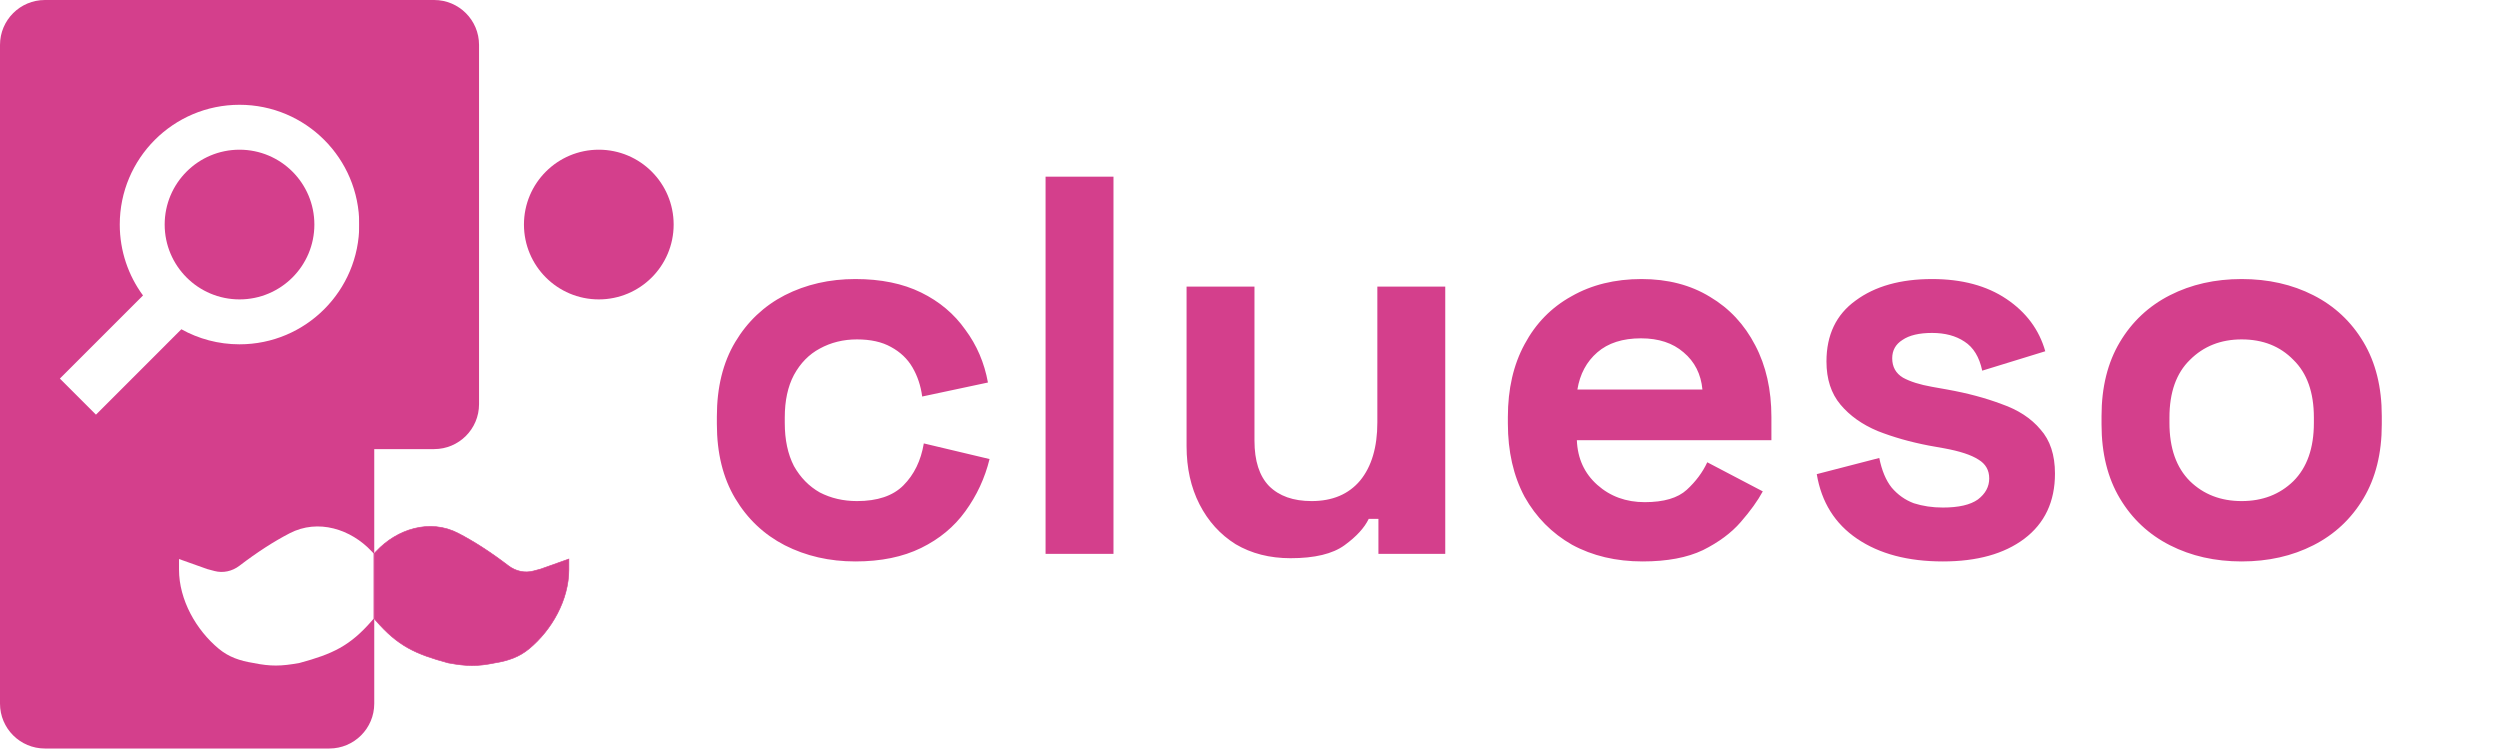
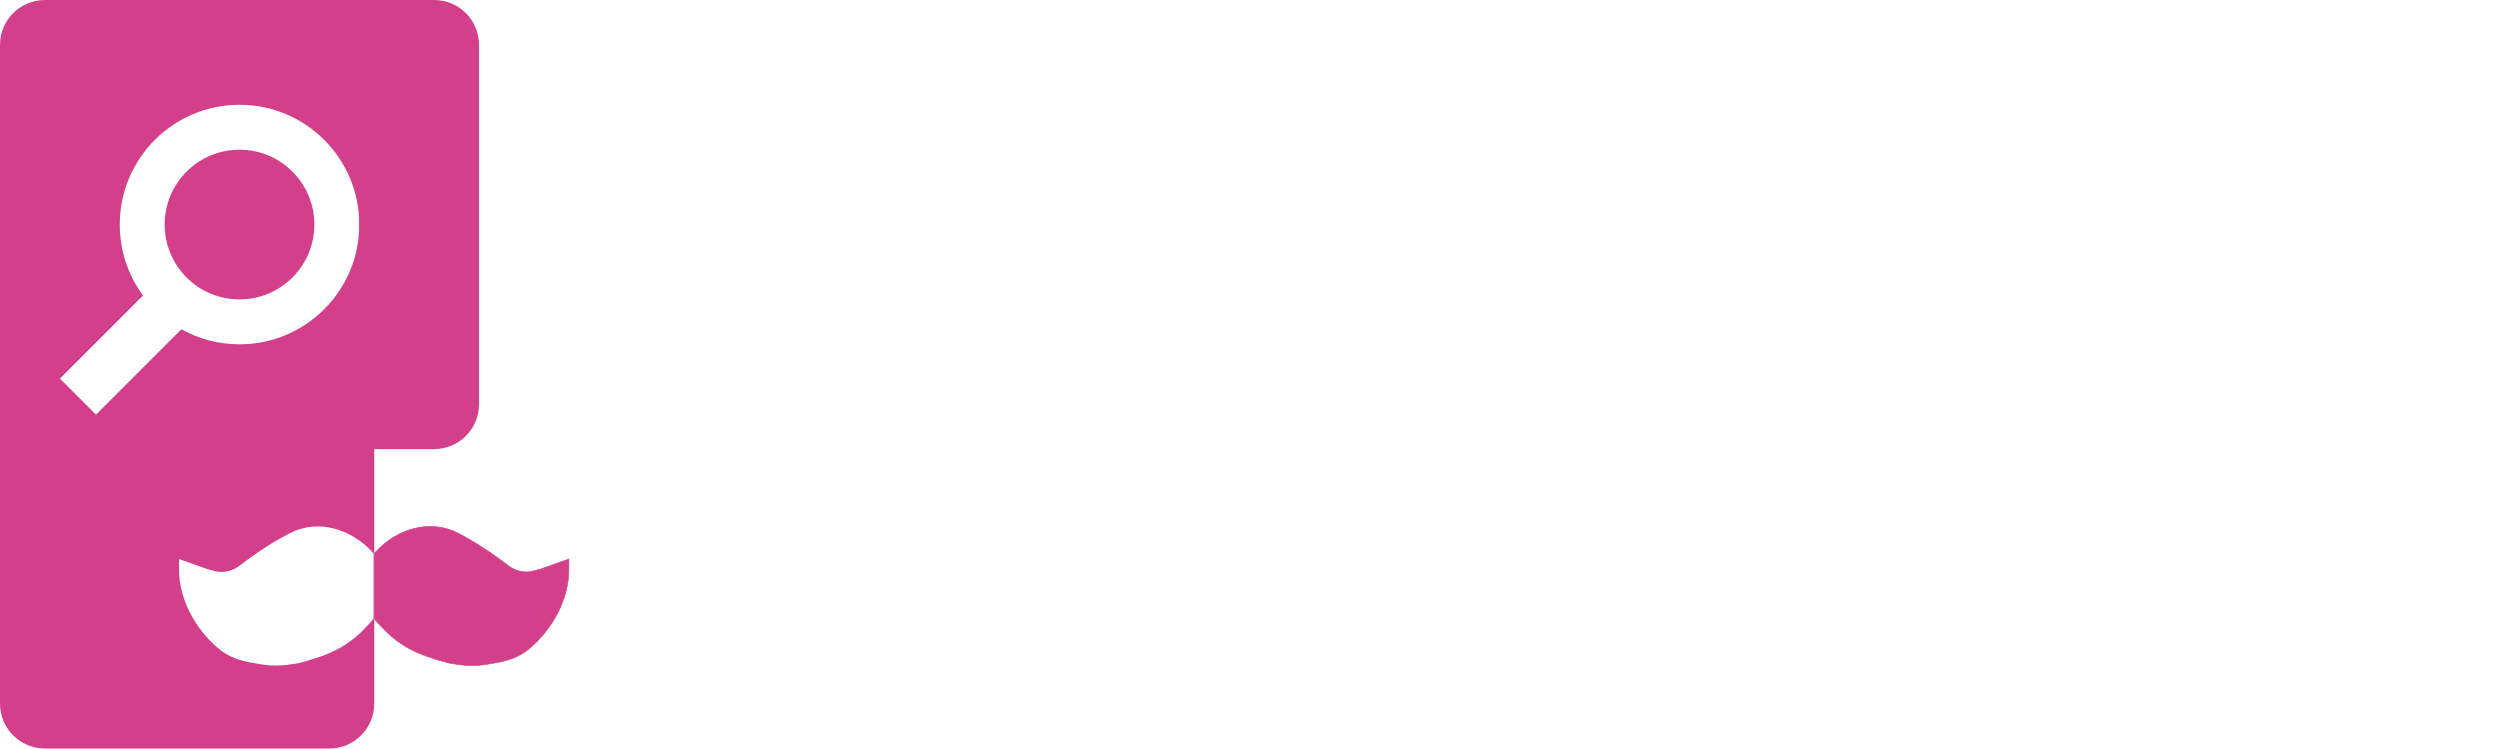
<svg xmlns="http://www.w3.org/2000/svg" width="4008" height="1200" viewBox="0 0 4008 1200" fill="none">
-   <path d="M1371.32 900.096C1329.85 900.096 1292.12 891.456 1258.14 874.176C1224.73 856.896 1198.24 831.84 1178.65 799.008C1159.07 766.176 1149.28 726.432 1149.28 679.776V667.68C1149.28 621.024 1159.07 581.28 1178.65 548.448C1198.24 515.616 1224.73 490.56 1258.14 473.28C1292.12 456 1329.85 447.36 1371.32 447.36C1412.22 447.36 1447.36 454.56 1476.73 468.96C1506.11 483.36 1529.72 503.232 1547.58 528.576C1566.01 553.344 1578.11 581.568 1583.87 613.248L1478.46 635.712C1476.16 618.432 1470.97 602.88 1462.91 589.056C1454.84 575.232 1443.32 564.288 1428.35 556.224C1413.95 548.16 1395.8 544.128 1373.92 544.128C1352.03 544.128 1332.16 549.024 1314.3 558.816C1297.02 568.032 1283.2 582.144 1272.83 601.152C1263.04 619.584 1258.14 642.336 1258.14 669.408V678.048C1258.14 705.12 1263.04 728.16 1272.83 747.168C1283.2 765.6 1297.02 779.712 1314.3 789.504C1332.16 798.72 1352.03 803.328 1373.92 803.328C1406.75 803.328 1431.52 794.976 1448.22 778.272C1465.5 760.992 1476.44 738.528 1481.05 710.88L1586.46 735.936C1578.97 766.464 1566.01 794.4 1547.58 819.744C1529.72 844.512 1506.11 864.096 1476.73 878.496C1447.36 892.896 1412.22 900.096 1371.32 900.096ZM1676.26 888V283.2H1785.13V888H1676.26ZM2069.06 894.912C2035.65 894.912 2006.27 887.424 1980.93 872.448C1956.16 856.896 1936.87 835.584 1923.04 808.512C1909.22 781.44 1902.31 750.336 1902.31 715.2V459.456H2011.17V706.56C2011.17 738.816 2018.95 763.008 2034.5 779.136C2050.63 795.264 2073.38 803.328 2102.75 803.328C2136.16 803.328 2162.08 792.384 2180.51 770.496C2198.95 748.032 2208.16 716.928 2208.16 677.184V459.456H2317.03V888H2209.89V831.84H2194.34C2187.43 846.24 2174.47 860.352 2155.46 874.176C2136.45 888 2107.65 894.912 2069.06 894.912ZM2633.42 900.096C2590.8 900.096 2553.07 891.168 2520.24 873.312C2487.98 854.88 2462.64 829.248 2444.21 796.416C2426.35 763.008 2417.42 723.84 2417.42 678.912V668.544C2417.42 623.616 2426.35 584.736 2444.21 551.904C2462.06 518.496 2487.12 492.864 2519.38 475.008C2551.63 456.576 2589.07 447.36 2631.7 447.36C2673.74 447.36 2710.32 456.864 2741.42 475.872C2772.53 494.304 2796.72 520.224 2814 553.632C2831.28 586.464 2839.92 624.768 2839.92 668.544V705.696H2528.02C2529.17 735.072 2540.11 758.976 2560.85 777.408C2581.58 795.84 2606.93 805.056 2636.88 805.056C2667.41 805.056 2689.87 798.432 2704.27 785.184C2718.67 771.936 2729.62 757.248 2737.1 741.12L2826.1 787.776C2818.03 802.752 2806.22 819.168 2790.67 837.024C2775.7 854.304 2755.54 869.28 2730.19 881.952C2704.85 894.048 2672.59 900.096 2633.42 900.096ZM2528.88 624.48H2729.33C2727.02 599.712 2716.94 579.84 2699.09 564.864C2681.81 549.888 2659.06 542.4 2630.83 542.4C2601.46 542.4 2578.13 549.888 2560.85 564.864C2543.57 579.84 2532.91 599.712 2528.88 624.48ZM3114.82 900.096C3058.94 900.096 3013.15 888 2977.44 863.808C2941.73 839.616 2920.13 805.056 2912.64 760.128L3012.86 734.208C3016.9 754.368 3023.52 770.208 3032.74 781.728C3042.53 793.248 3054.34 801.6 3068.16 806.784C3082.56 811.392 3098.11 813.696 3114.82 813.696C3140.16 813.696 3158.88 809.376 3170.98 800.736C3183.07 791.52 3189.12 780.288 3189.12 767.04C3189.12 753.792 3183.36 743.712 3171.84 736.8C3160.32 729.312 3141.89 723.264 3116.54 718.656L3092.35 714.336C3062.4 708.576 3035.04 700.8 3010.27 691.008C2985.5 680.64 2965.63 666.528 2950.66 648.672C2935.68 630.816 2928.19 607.776 2928.19 579.552C2928.19 536.928 2943.74 504.384 2974.85 481.92C3005.95 458.88 3046.85 447.36 3097.54 447.36C3145.34 447.36 3185.09 458.016 3216.77 479.328C3248.45 500.64 3269.18 528.576 3278.98 563.136L3177.89 594.24C3173.28 572.352 3163.78 556.8 3149.38 547.584C3135.55 538.368 3118.27 533.76 3097.54 533.76C3076.8 533.76 3060.96 537.504 3050.02 544.992C3039.07 551.904 3033.6 561.696 3033.6 574.368C3033.6 588.192 3039.36 598.56 3050.88 605.472C3062.4 611.808 3077.95 616.704 3097.54 620.16L3121.73 624.48C3153.98 630.24 3183.07 638.016 3208.99 647.808C3235.49 657.024 3256.22 670.56 3271.2 688.416C3286.75 705.696 3294.53 729.312 3294.53 759.264C3294.53 804.192 3278.11 839.04 3245.28 863.808C3213.02 888 3169.54 900.096 3114.82 900.096ZM3593.83 900.096C3551.21 900.096 3512.9 891.456 3478.92 874.176C3444.94 856.896 3418.15 831.84 3398.57 799.008C3378.98 766.176 3369.19 726.72 3369.19 680.64V666.816C3369.19 620.736 3378.98 581.28 3398.57 548.448C3418.15 515.616 3444.94 490.56 3478.92 473.28C3512.9 456 3551.21 447.36 3593.83 447.36C3636.46 447.36 3674.76 456 3708.74 473.28C3742.73 490.56 3769.51 515.616 3789.1 548.448C3808.68 581.28 3818.47 620.736 3818.47 666.816V680.64C3818.47 726.72 3808.68 766.176 3789.1 799.008C3769.51 831.84 3742.73 856.896 3708.74 874.176C3674.76 891.456 3636.46 900.096 3593.83 900.096ZM3593.83 803.328C3627.24 803.328 3654.89 792.672 3676.78 771.36C3698.66 749.472 3709.61 718.368 3709.61 678.048V669.408C3709.61 629.088 3698.66 598.272 3676.78 576.96C3655.46 555.072 3627.82 544.128 3593.83 544.128C3560.42 544.128 3532.78 555.072 3510.89 576.96C3489 598.272 3478.06 629.088 3478.06 669.408V678.048C3478.06 718.368 3489 749.472 3510.89 771.36C3532.78 792.672 3560.42 803.328 3593.83 803.328Z" fill="#D43F8C" />
  <path d="M576 0H696C735.766 0 768 32.236 768 72V648C768 687.766 735.766 720 696 720H576V0Z" fill="#D43F8C" />
  <path d="M895.975 901.924L866.642 912.366L855.098 915.445C841.505 919.074 826.802 915.911 815.256 907.1C786.446 885.121 759.96 868.055 734.618 854.927C688.906 831.248 636.41 848.406 603.242 883.82L600 887.281V892.024V987.455V991.945L602.947 995.332C620.155 1015.11 635.844 1028.57 654.192 1038.84C672.358 1049 692.549 1055.69 718.087 1062.65L718.577 1062.79L719.078 1062.88C748.296 1068.24 765.101 1068.52 792.91 1062.88C814.723 1059.35 832.277 1053.31 848.215 1040.13C884.477 1010.14 912 961.698 912 913.23V896.221L895.975 901.924Z" fill="#D43F8C" stroke="#D43F8C" />
  <path d="M384 480C450.274 480 504 426.274 504 360C504 293.726 450.274 240 384 240C317.726 240 264 293.726 264 360C264 426.274 317.726 480 384 480Z" fill="#D43F8C" />
-   <path d="M960 480C1026.27 480 1080 426.274 1080 360C1080 293.726 1026.27 240 960 240C893.726 240 840 293.726 840 360C840 426.274 893.726 480 960 480Z" fill="#D43F8C" />
  <path fill-rule="evenodd" clip-rule="evenodd" d="M72 0C32.236 0 0 32.236 0 72V1128C0 1167.77 32.236 1200 72 1200H528C567.766 1200 600 1167.77 600 1128V0H72ZM576 360C576 466.039 490.039 552 384 552C350.156 552 318.358 543.244 290.747 527.873L153.836 664.784L96 606.948L229.261 473.687C205.839 441.861 192 402.547 192 360C192 253.961 277.961 168 384 168C490.039 168 576 253.961 576 360ZM332.358 912.366L303.025 901.924L287 896.221V913.23C287 961.698 314.523 1010.14 350.785 1040.13C366.723 1053.31 384.277 1059.35 406.09 1062.88C433.899 1068.52 450.704 1068.24 479.922 1062.88L480.423 1062.79L480.913 1062.65C506.451 1055.69 526.642 1049 544.808 1038.84C563.156 1028.57 578.845 1015.11 596.053 995.332L599 991.945V987.455V892.024V887.281L595.758 883.82C562.59 848.406 510.094 831.248 464.382 854.927C439.04 868.055 412.554 885.121 383.744 907.1C372.198 915.911 357.495 919.074 343.902 915.445L332.358 912.366Z" fill="#D43F8C" />
</svg>